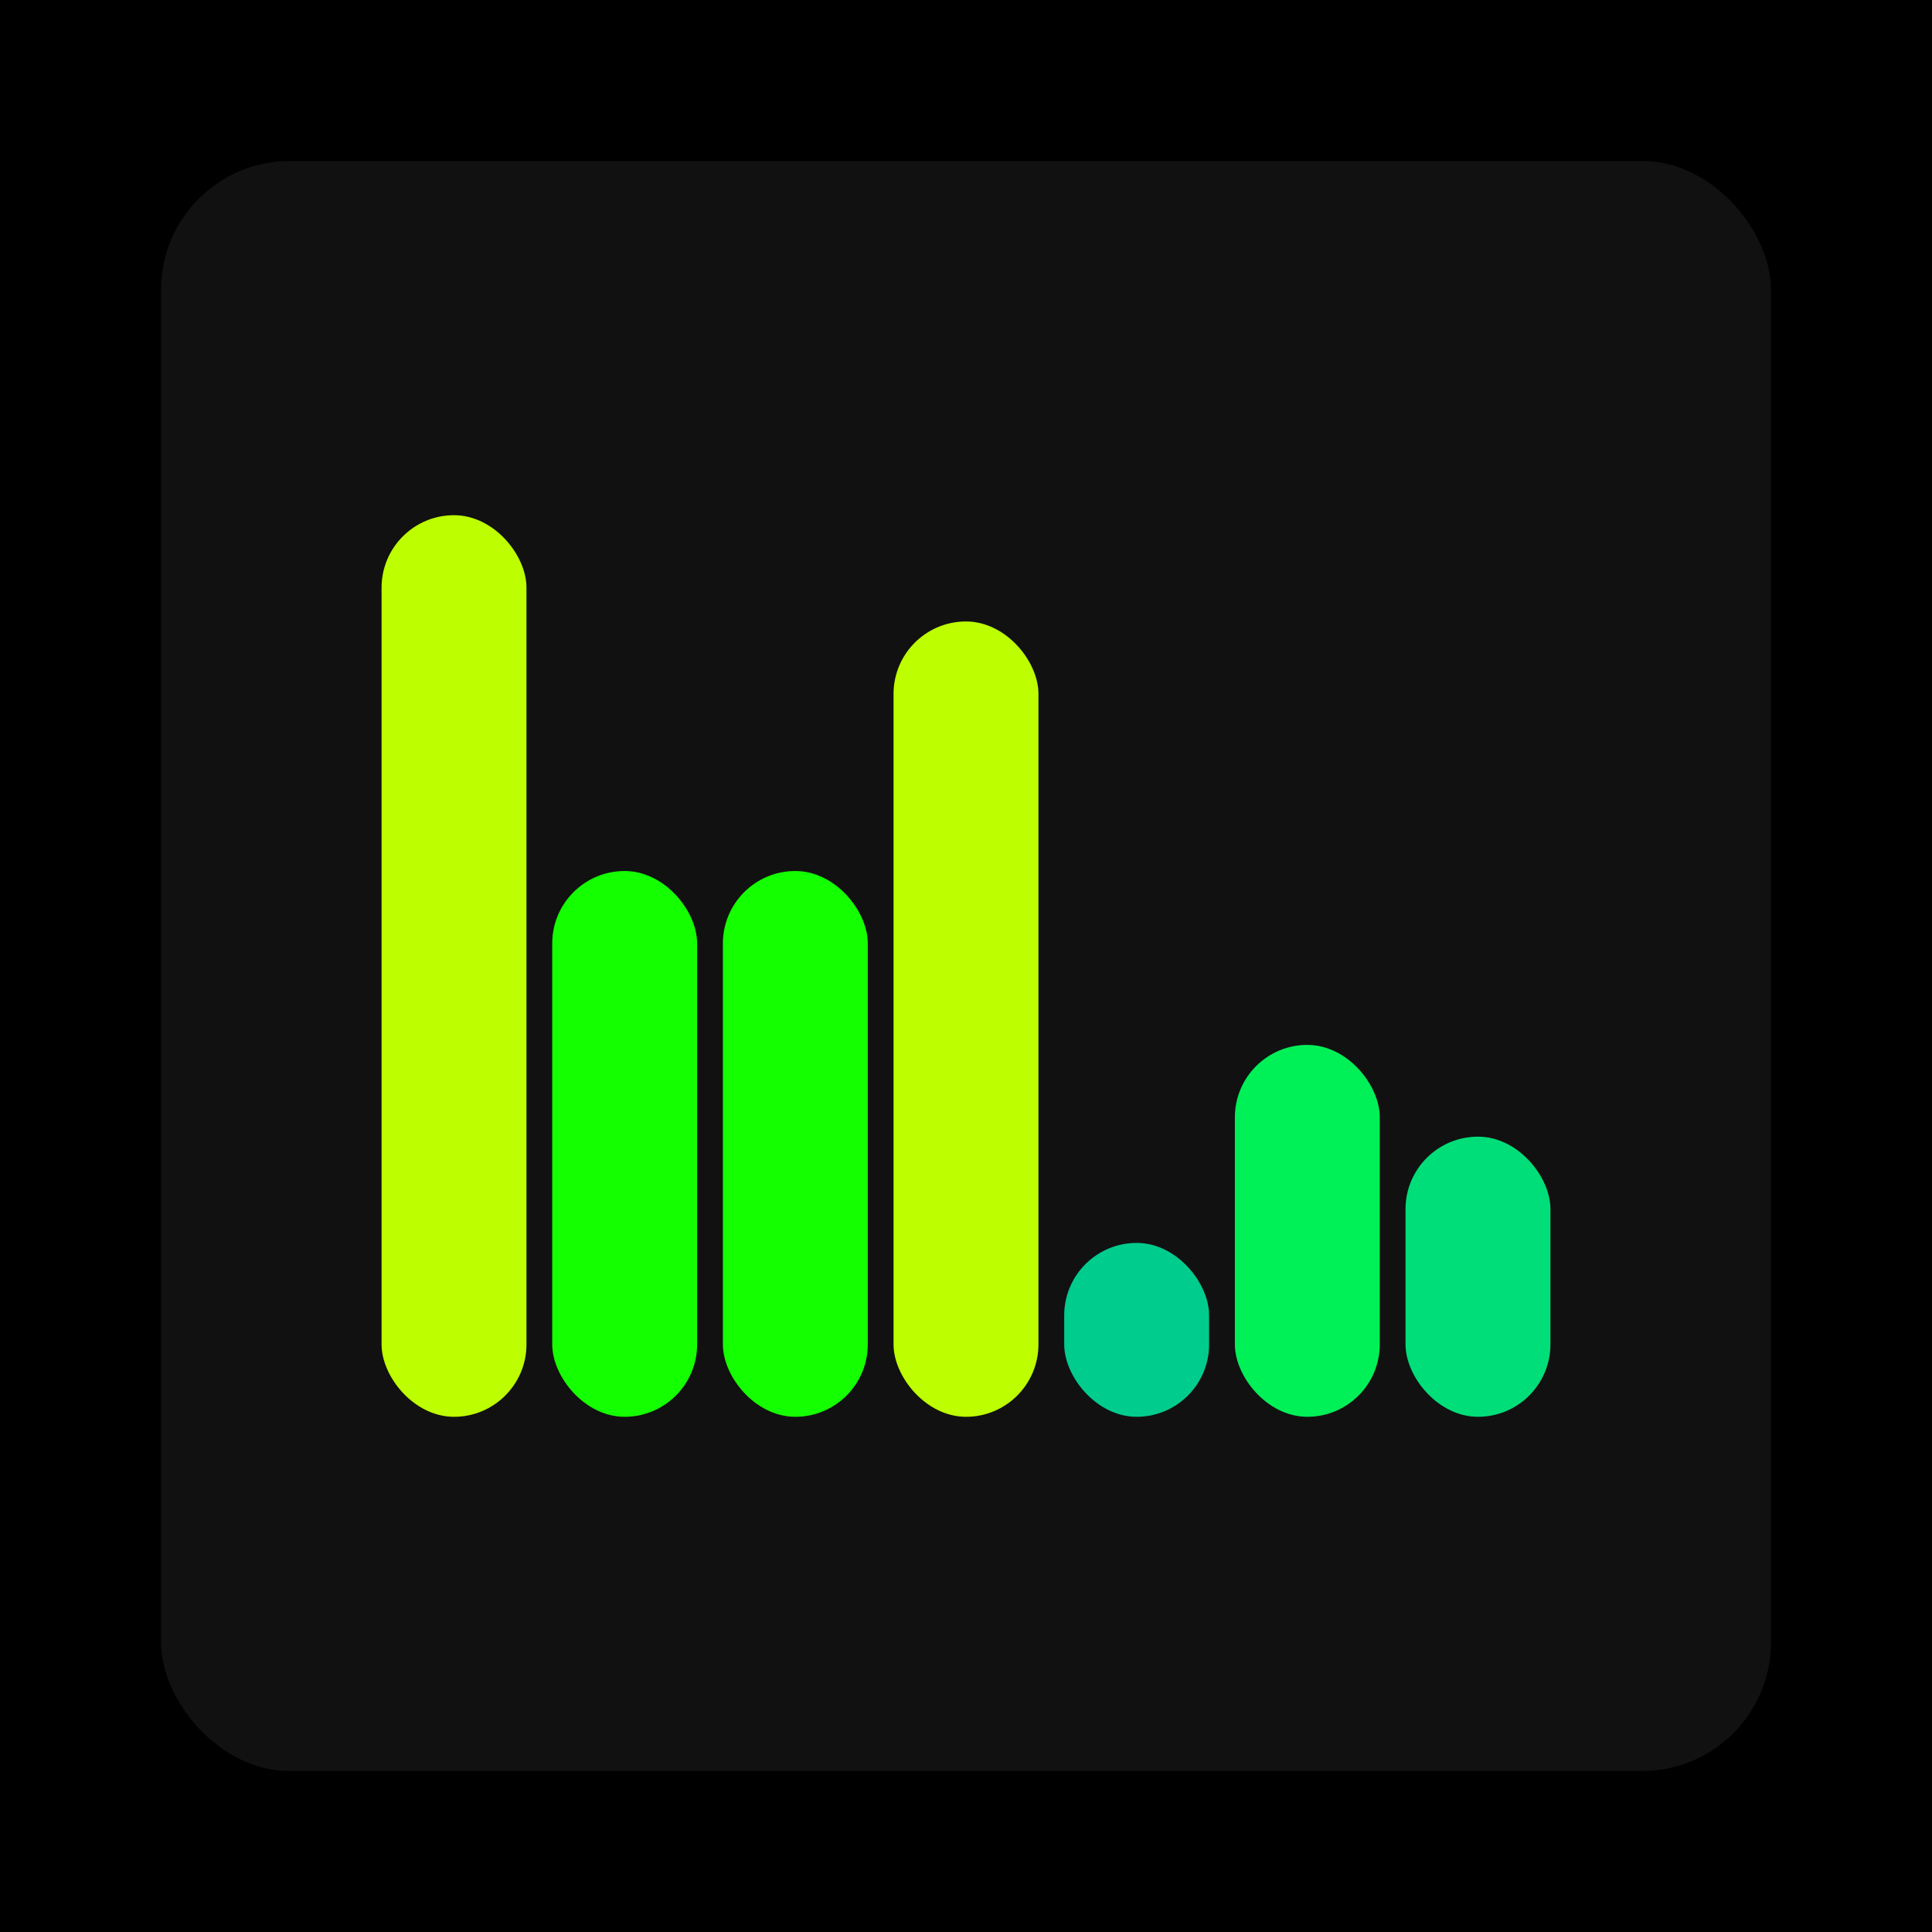
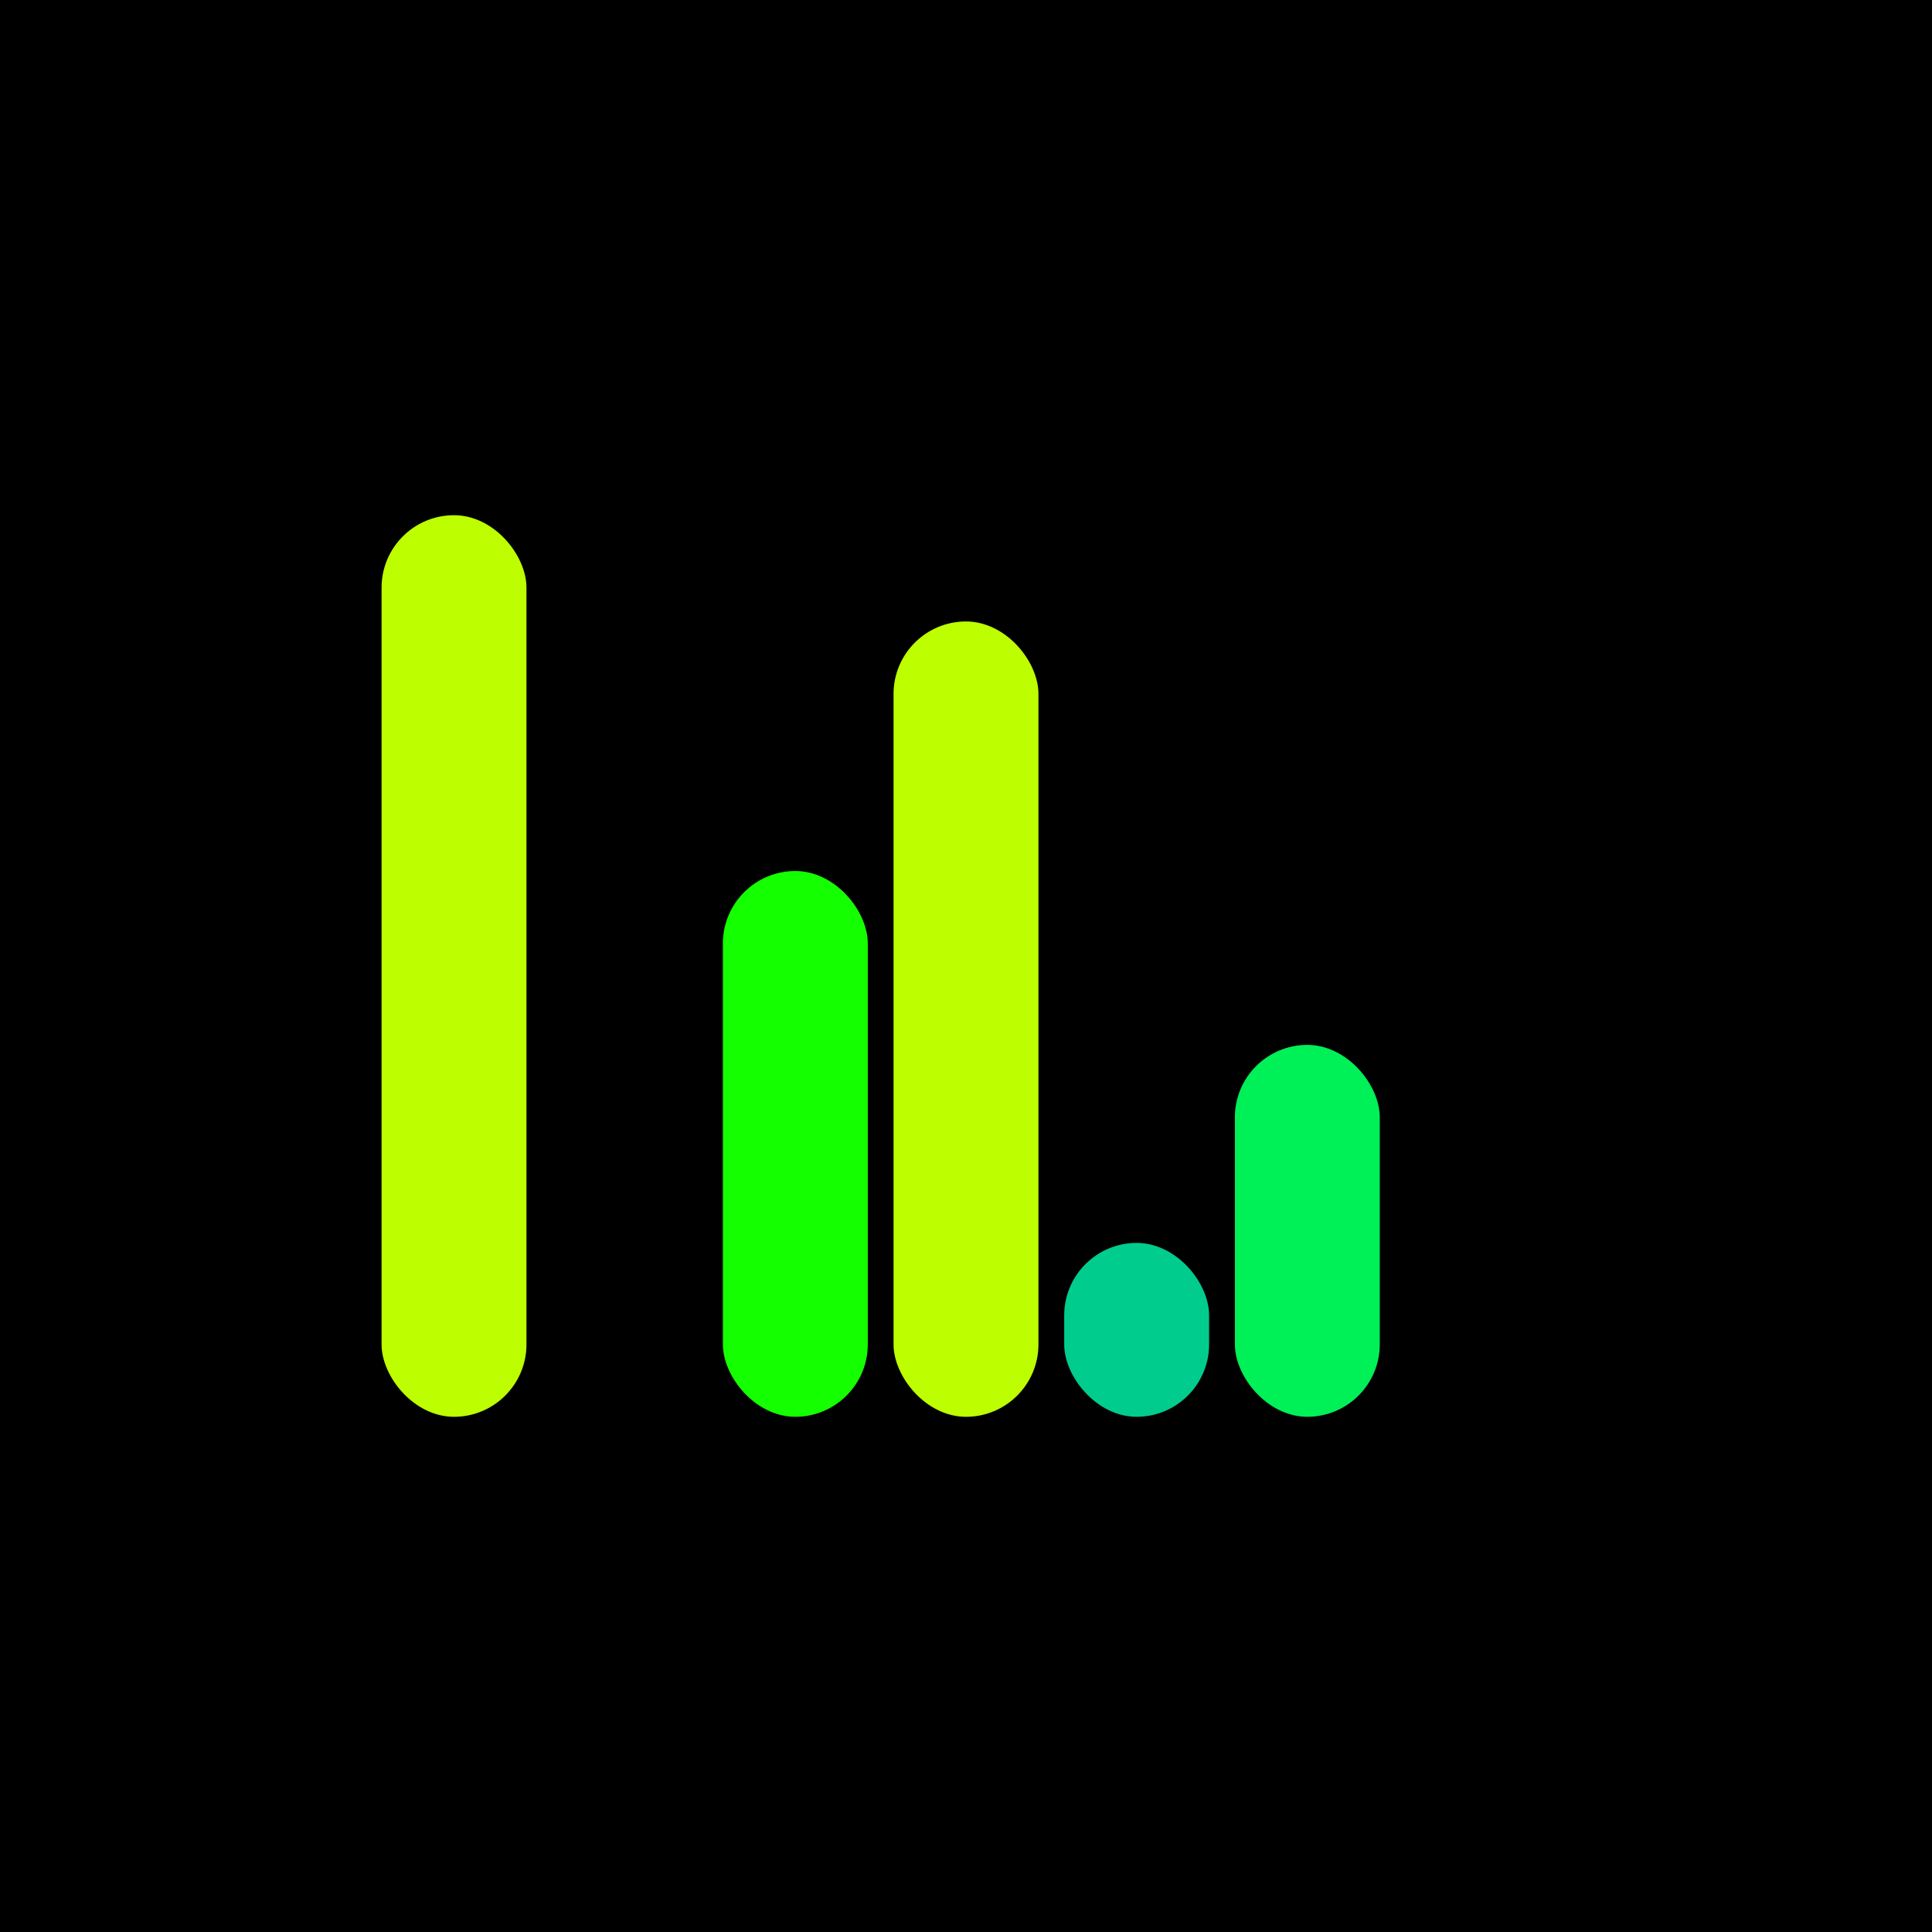
<svg xmlns="http://www.w3.org/2000/svg" width="1200" height="1200">
  <rect x="0" y="0" width="1200" height="1200" fill="#000000" />
-   <rect x="100" y="100" width="1000" height="1000" fill="#111111" rx="80" ry="80" />
  <rect x="237" y="320" width="90" height="560" fill="#bdff00" rx="45" ry="45" />
-   <rect x="343" y="541" width="90" height="339" fill="#14ff00" rx="45" ry="45" />
  <rect x="449" y="541" width="90" height="339" fill="#14ff00" rx="45" ry="45" />
  <rect x="555" y="386" width="90" height="494" fill="#bdff00" rx="45" ry="45" />
  <rect x="661" y="772" width="90" height="108" fill="#00cc8e" rx="45" ry="45" />
  <rect x="767" y="649" width="90" height="231" fill="#00f057" rx="45" ry="45" />
-   <rect x="873" y="706" width="90" height="174" fill="#00de79" rx="45" ry="45" />
</svg>